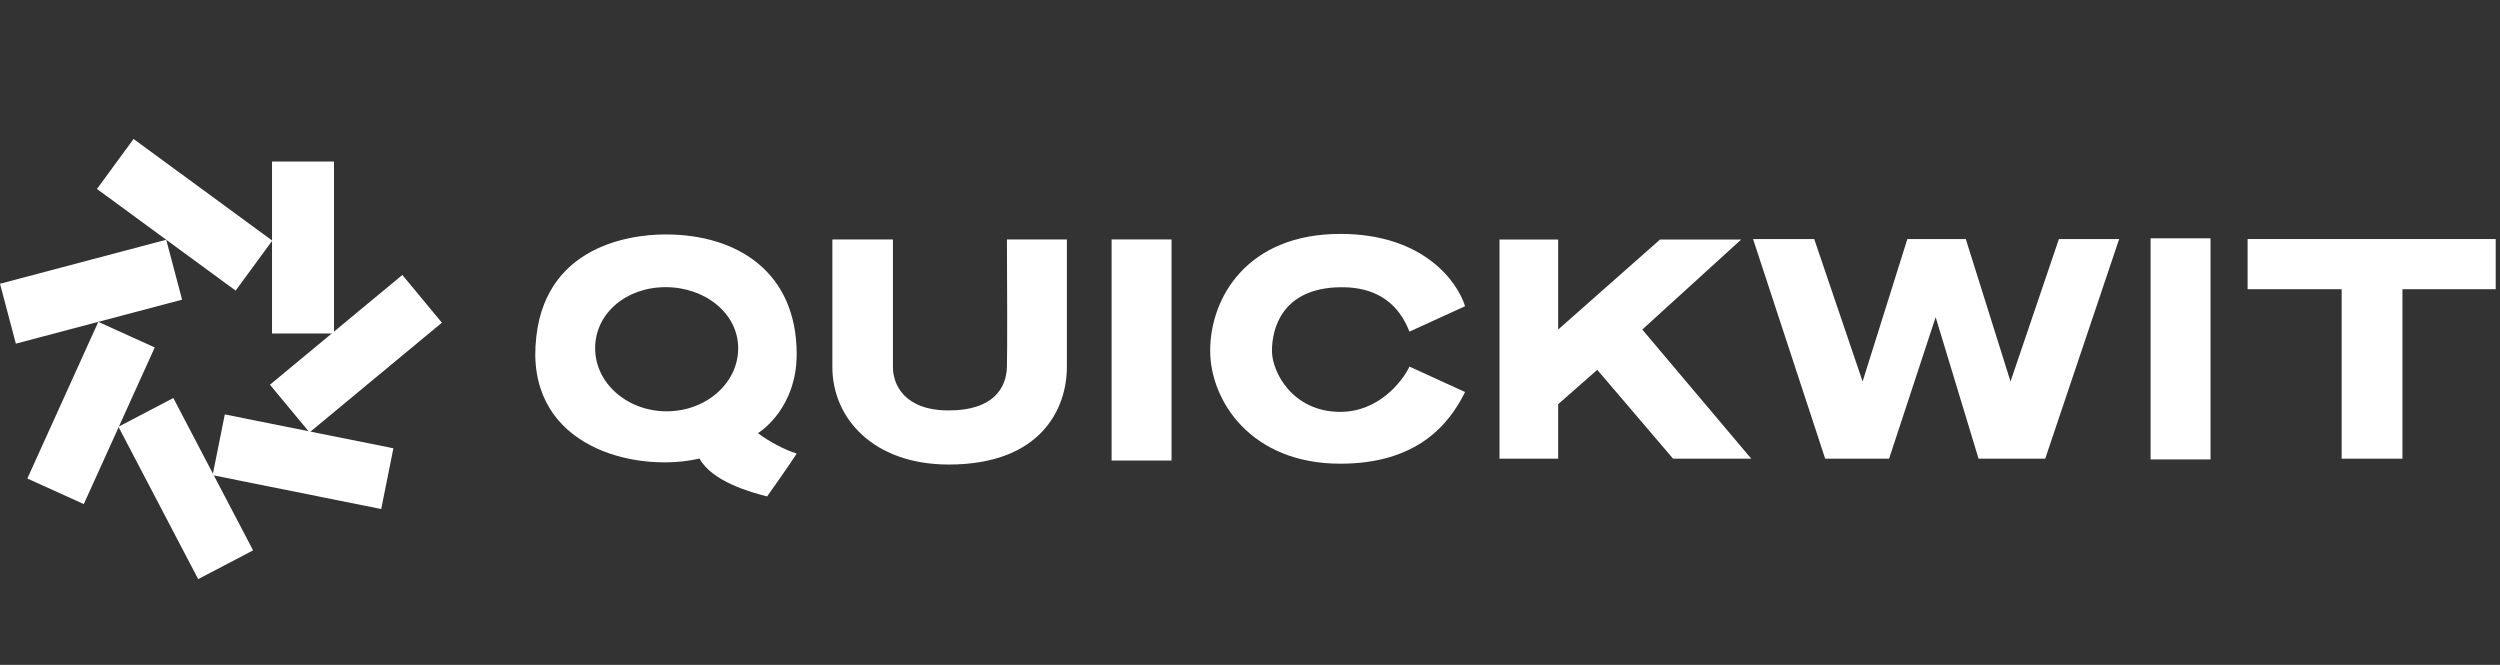
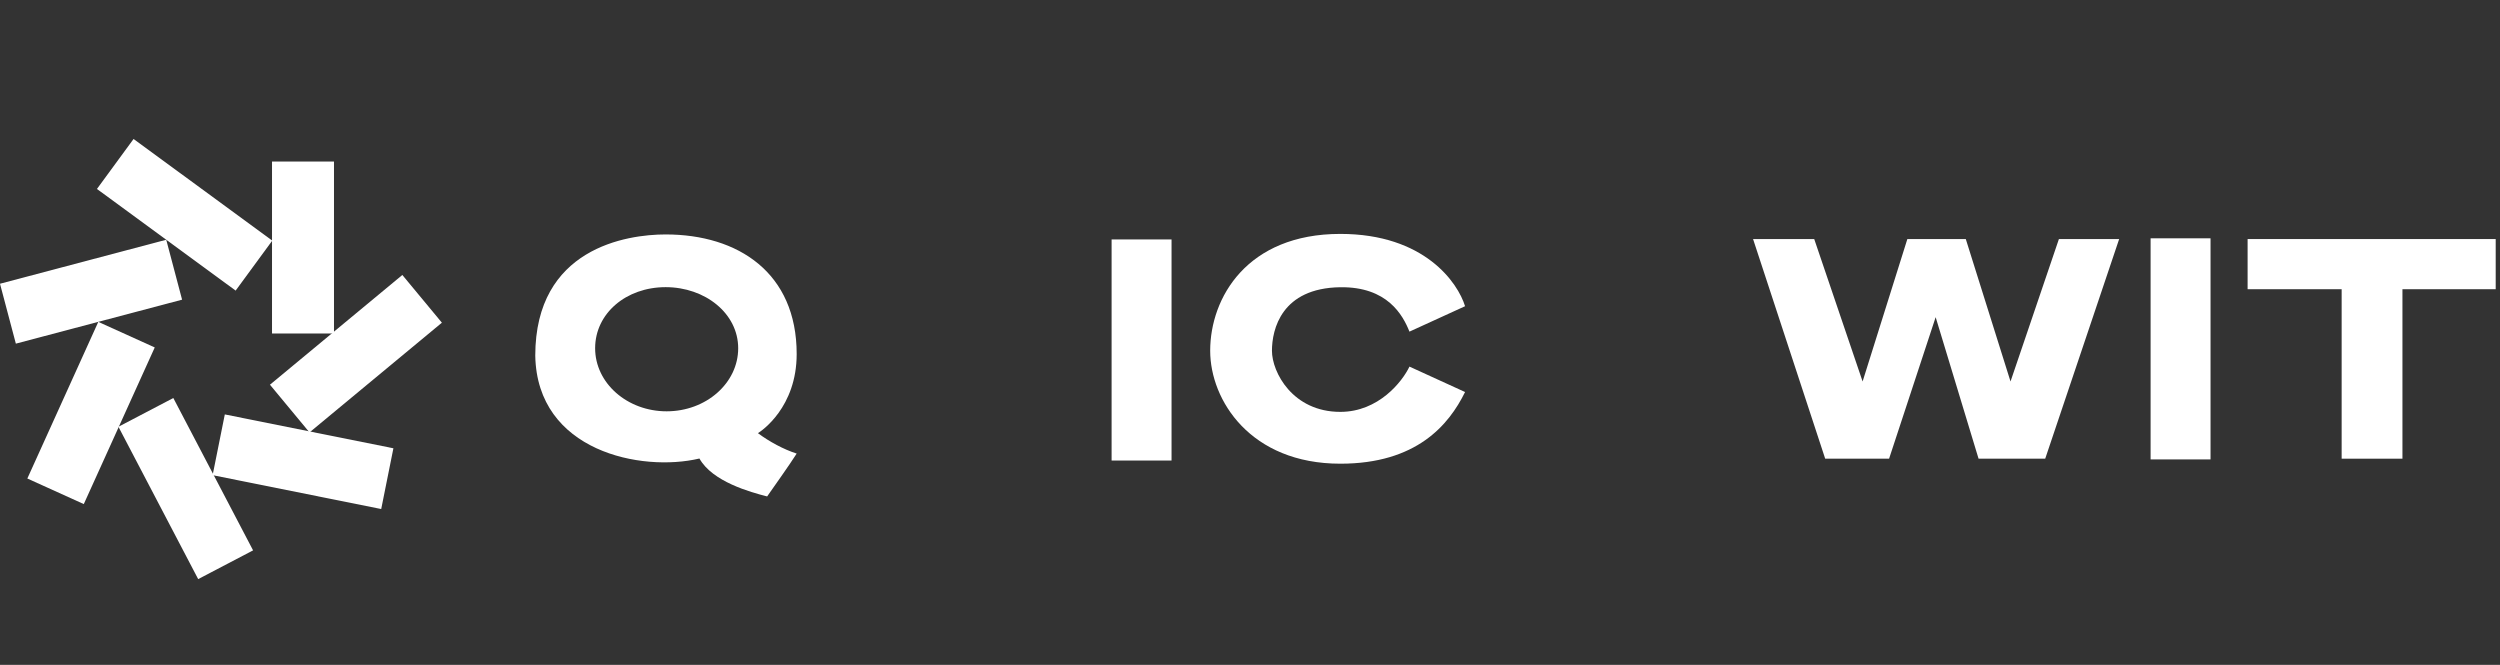
<svg xmlns="http://www.w3.org/2000/svg" width="188" height="50" viewBox="0 0 188 50" fill="none">
  <rect x="0" y="0" width="188" height="50" fill="#333333" stroke="none" />
  <path d="M20.456 12.148H25.116V25.079H20.456V12.148Z" fill="white" />
  <path d="M7.29 14.21L10.044 10.451L20.475 18.094L17.72 21.853L7.29 14.21Z" fill="white" />
  <path d="M1.192 25.842L0 21.337L12.501 18.029L13.693 22.535L1.192 25.842Z" fill="white" />
  <path d="M6.301 37.907L2.056 35.984L7.392 24.205L11.637 26.128L6.301 37.907Z" fill="white" />
  <path d="M19.032 41.388L14.903 43.549L8.906 32.092L13.034 29.931L19.032 41.388Z" fill="white" />
  <path d="M29.584 33.711L28.667 38.279L15.989 35.733L16.906 31.164L29.584 33.711Z" fill="white" />
  <path d="M30.256 20.678L33.23 24.266L23.274 32.518L20.3 28.93L30.256 20.678Z" fill="white" />
  <path d="M110.173 23.027L105.991 24.939C105.497 23.697 104.33 21.553 100.792 21.6C96.371 21.66 95.651 24.764 95.651 26.377C95.651 27.991 97.208 30.973 100.792 30.973C103.66 30.973 105.453 28.703 105.991 27.568L110.173 29.48C108.947 31.977 106.505 34.87 100.792 34.87C94.04 34.87 91.006 30.104 91.006 26.377C91.006 22.381 93.788 17.59 100.792 17.59C107.136 17.59 109.635 21.274 110.173 23.027Z" fill="white" />
  <path fill-rule="evenodd" clip-rule="evenodd" d="M50.055 17.63C55.512 17.63 59.91 20.511 59.91 26.625C59.91 30.633 57.262 32.414 56.996 32.573C57.844 33.209 58.943 33.8 59.91 34.109C59.317 35.042 58.166 36.643 57.689 37.332C56.435 37.014 53.564 36.22 52.598 34.48C48.24 35.518 40.38 33.95 40.252 26.744C40.255 18.66 47.123 17.63 50.055 17.63ZM50.055 21.594C47.084 21.594 44.754 23.568 44.754 26.188C44.754 28.807 47.162 30.931 50.133 30.931C53.103 30.93 55.512 28.807 55.512 26.188C55.512 23.568 53.025 21.594 50.055 21.594Z" fill="white" />
-   <path d="M67.147 18.006H62.594V27.596C62.594 31.486 65.71 34.933 71.346 34.933C78.284 34.933 80.229 30.729 80.229 27.596V18.006H75.721C75.736 20.702 75.756 26.394 75.721 27.596C75.675 29.175 74.704 30.864 71.346 30.864C67.987 30.864 67.147 28.903 67.147 27.596V18.006Z" fill="white" />
  <path d="M83.592 18.006H88.1V34.632H83.592V18.006Z" fill="white" />
  <path d="M161.725 17.921H166.232V34.548H161.725V17.921Z" fill="white" />
-   <path d="M112.764 34.493V18.012H117.174V24.782L124.836 18.012H130.938L123.499 24.782L131.695 34.493H125.816L120.114 27.811L117.174 30.395V34.493H112.764Z" fill="white" />
  <path d="M137.254 34.493L131.83 17.976H136.429L140.068 28.688L143.433 17.976H147.827L151.191 28.688L154.83 17.976H159.361L153.8 34.493H148.788L145.561 23.851L142.059 34.493H137.254Z" fill="white" />
  <path d="M187.676 21.749H180.664V34.493H176.092V21.749H169.02V17.977H187.676V21.749Z" fill="white" />
</svg>